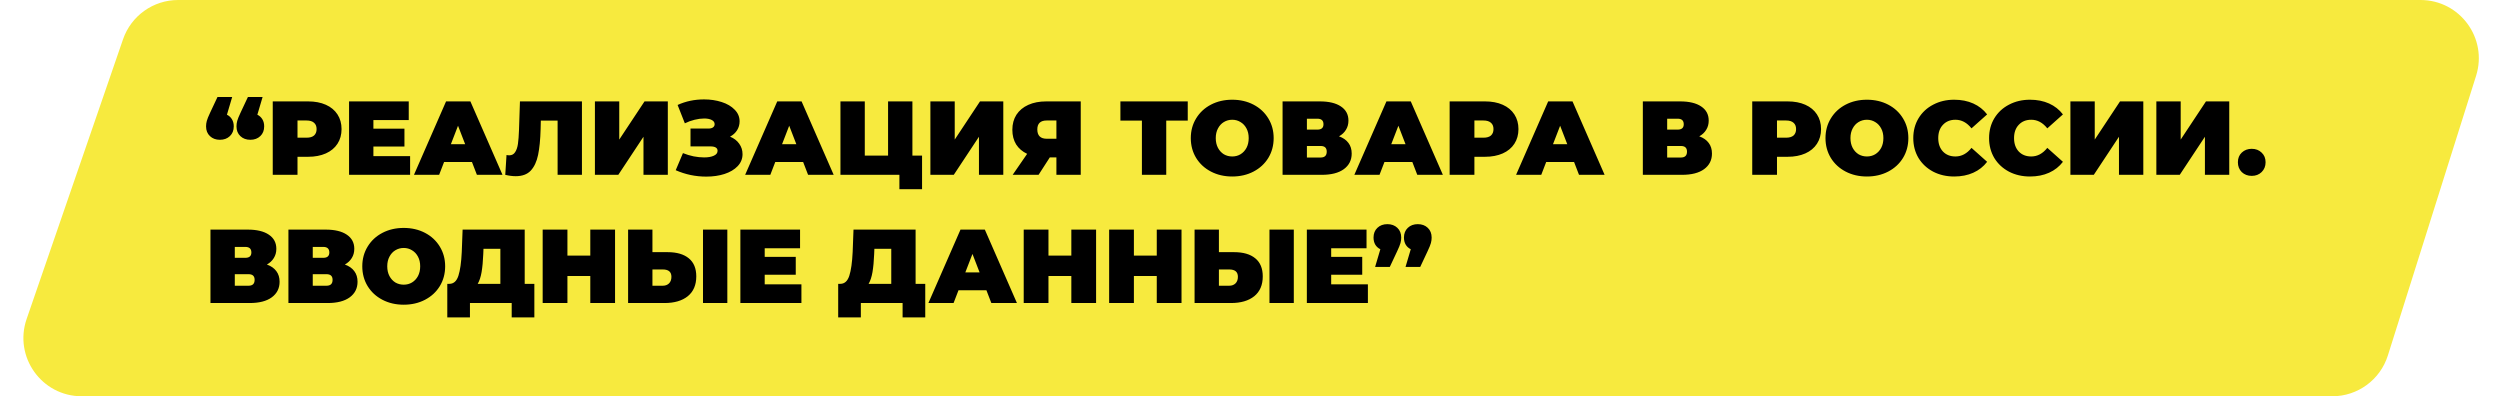
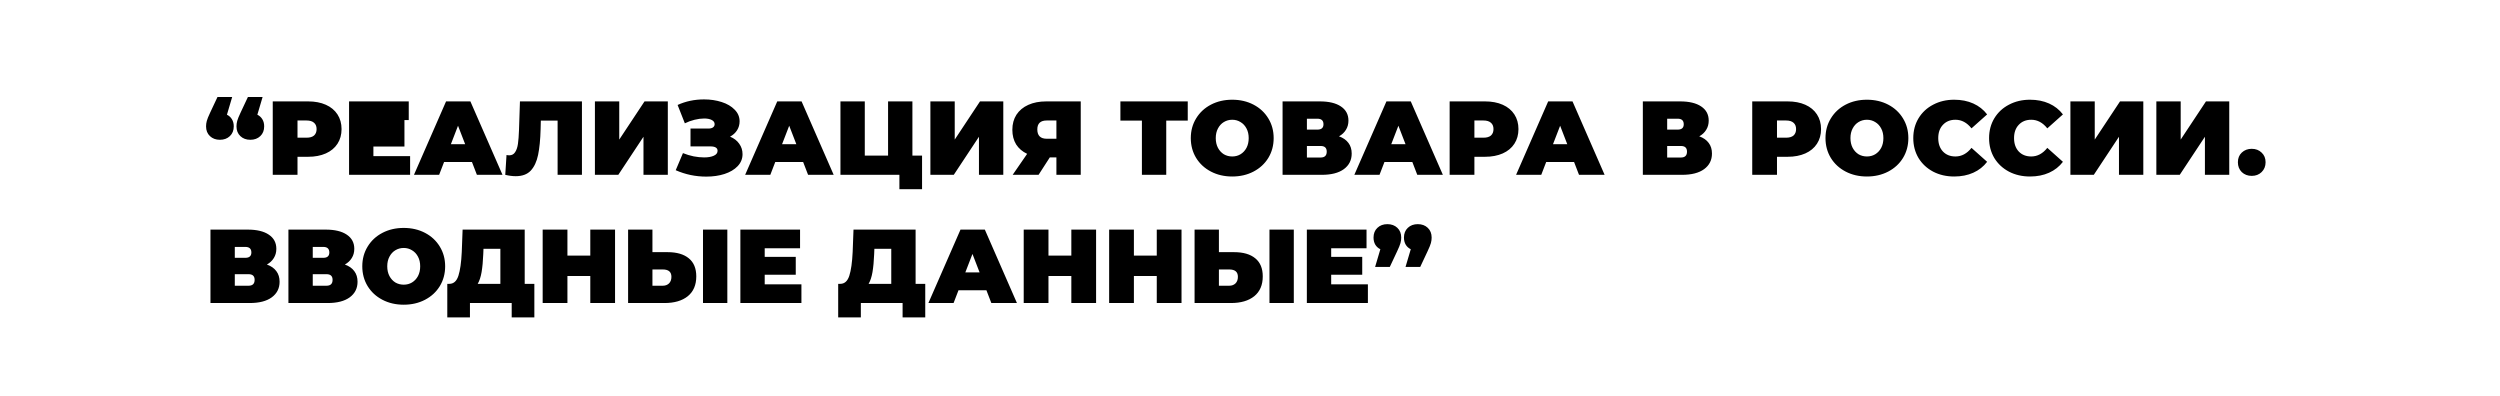
<svg xmlns="http://www.w3.org/2000/svg" width="429" height="68" viewBox="0 0 429 68" fill="none">
-   <path d="M21.113 6.742C22.503 2.708 26.3 0 30.567 0H415.36C422.117 0 426.93 6.564 424.897 13.008L409.755 61.008C408.443 65.17 404.583 68 400.219 68H14.024C7.155 68 2.332 61.235 4.569 54.742L21.113 6.742Z" fill="#F7EA3E" />
-   <path d="M38.942 19.686C39.314 19.866 39.602 20.13 39.806 20.478C40.01 20.814 40.112 21.216 40.112 21.684C40.112 22.38 39.89 22.938 39.446 23.358C39.002 23.778 38.432 23.988 37.736 23.988C37.04 23.988 36.47 23.778 36.026 23.358C35.582 22.938 35.36 22.38 35.36 21.684C35.36 21.372 35.402 21.06 35.486 20.748C35.57 20.436 35.762 19.962 36.062 19.326L37.322 16.644H39.842L38.942 19.686ZM44.162 19.686C44.534 19.866 44.822 20.13 45.026 20.478C45.23 20.814 45.332 21.216 45.332 21.684C45.332 22.38 45.11 22.938 44.666 23.358C44.222 23.778 43.652 23.988 42.956 23.988C42.26 23.988 41.69 23.778 41.246 23.358C40.802 22.938 40.58 22.38 40.58 21.684C40.58 21.372 40.622 21.06 40.706 20.748C40.79 20.436 40.982 19.962 41.282 19.326L42.542 16.644H45.062L44.162 19.686ZM52.87 17.4C54.033 17.4 55.047 17.592 55.911 17.976C56.776 18.36 57.441 18.912 57.91 19.632C58.377 20.352 58.611 21.192 58.611 22.152C58.611 23.112 58.377 23.952 57.91 24.672C57.441 25.392 56.776 25.944 55.911 26.328C55.047 26.712 54.033 26.904 52.87 26.904H51.051V30H46.803V17.4H52.87ZM52.599 23.628C53.175 23.628 53.608 23.502 53.895 23.25C54.184 22.986 54.328 22.62 54.328 22.152C54.328 21.684 54.184 21.324 53.895 21.072C53.608 20.808 53.175 20.676 52.599 20.676H51.051V23.628H52.599ZM70.375 26.796V30H59.899V17.4H70.141V20.604H64.075V22.08H69.403V25.14H64.075V26.796H70.375ZM80.99 27.804H76.202L75.356 30H71.036L76.544 17.4H80.72L86.228 30H81.836L80.99 27.804ZM79.82 24.744L78.596 21.576L77.372 24.744H79.82ZM99.861 17.4V30H95.685V20.694H92.805L92.769 22.152C92.721 23.952 92.577 25.428 92.337 26.58C92.097 27.732 91.677 28.632 91.077 29.28C90.477 29.916 89.619 30.234 88.503 30.234C87.939 30.234 87.339 30.156 86.703 30L86.919 26.598C87.075 26.634 87.231 26.652 87.387 26.652C87.831 26.652 88.167 26.472 88.395 26.112C88.635 25.752 88.797 25.272 88.881 24.672C88.965 24.072 89.025 23.286 89.061 22.314L89.223 17.4H99.861ZM102.087 17.4H106.263V23.952L110.601 17.4H114.597V30H110.421V23.466L106.101 30H102.087V17.4ZM125.277 23.448C125.949 23.724 126.471 24.126 126.843 24.654C127.227 25.182 127.419 25.782 127.419 26.454C127.419 27.246 127.137 27.936 126.573 28.524C126.021 29.1 125.271 29.544 124.323 29.856C123.387 30.156 122.343 30.306 121.191 30.306C119.355 30.306 117.609 29.94 115.953 29.208L117.195 26.274C117.783 26.514 118.395 26.7 119.031 26.832C119.667 26.952 120.267 27.012 120.831 27.012C121.515 27.012 122.067 26.916 122.487 26.724C122.919 26.532 123.135 26.25 123.135 25.878C123.135 25.374 122.721 25.122 121.893 25.122H118.491V22.062H121.533C121.893 22.062 122.163 21.996 122.343 21.864C122.535 21.732 122.631 21.546 122.631 21.306C122.631 20.994 122.463 20.754 122.127 20.586C121.803 20.418 121.371 20.334 120.831 20.334C120.327 20.334 119.781 20.406 119.193 20.55C118.605 20.694 118.047 20.898 117.519 21.162L116.277 18.012C117.669 17.376 119.181 17.058 120.813 17.058C121.905 17.058 122.913 17.208 123.837 17.508C124.773 17.808 125.517 18.246 126.069 18.822C126.633 19.386 126.915 20.052 126.915 20.82C126.915 21.384 126.771 21.894 126.483 22.35C126.195 22.806 125.793 23.172 125.277 23.448ZM137.821 27.804H133.033L132.187 30H127.867L133.375 17.4H137.551L143.059 30H138.667L137.821 27.804ZM136.651 24.744L135.427 21.576L134.203 24.744H136.651ZM158.225 26.706V32.466H154.337V30H144.221V17.4H148.397V26.706H152.393V17.4H156.569V26.706H158.225ZM159.655 17.4H163.831V23.952L168.169 17.4H172.165V30H167.989V23.466L163.669 30H159.655V17.4ZM185.455 17.4V30H181.279V27.012H180.145L178.219 30H173.773L176.257 26.4C175.441 26.016 174.811 25.476 174.367 24.78C173.935 24.072 173.719 23.238 173.719 22.278C173.719 21.282 173.953 20.418 174.421 19.686C174.901 18.954 175.579 18.39 176.455 17.994C177.331 17.598 178.363 17.4 179.551 17.4H185.455ZM179.623 20.676C178.543 20.676 178.003 21.186 178.003 22.206C178.003 23.274 178.543 23.808 179.623 23.808H181.279V20.676H179.623ZM203.817 20.694H200.127V30H195.951V20.694H192.261V17.4H203.817V20.694ZM211.45 30.288C210.094 30.288 208.876 30.006 207.796 29.442C206.716 28.878 205.87 28.098 205.258 27.102C204.646 26.094 204.34 24.96 204.34 23.7C204.34 22.44 204.646 21.312 205.258 20.316C205.87 19.308 206.716 18.522 207.796 17.958C208.876 17.394 210.094 17.112 211.45 17.112C212.806 17.112 214.024 17.394 215.104 17.958C216.184 18.522 217.03 19.308 217.642 20.316C218.254 21.312 218.56 22.44 218.56 23.7C218.56 24.96 218.254 26.094 217.642 27.102C217.03 28.098 216.184 28.878 215.104 29.442C214.024 30.006 212.806 30.288 211.45 30.288ZM211.45 26.85C211.978 26.85 212.452 26.724 212.872 26.472C213.304 26.208 213.646 25.842 213.898 25.374C214.15 24.894 214.276 24.336 214.276 23.7C214.276 23.064 214.15 22.512 213.898 22.044C213.646 21.564 213.304 21.198 212.872 20.946C212.452 20.682 211.978 20.55 211.45 20.55C210.922 20.55 210.442 20.682 210.01 20.946C209.59 21.198 209.254 21.564 209.002 22.044C208.75 22.512 208.624 23.064 208.624 23.7C208.624 24.336 208.75 24.894 209.002 25.374C209.254 25.842 209.59 26.208 210.01 26.472C210.442 26.724 210.922 26.85 211.45 26.85ZM229.773 23.394C230.481 23.646 231.021 24.024 231.393 24.528C231.765 25.02 231.951 25.626 231.951 26.346C231.951 27.474 231.501 28.368 230.601 29.028C229.713 29.676 228.453 30 226.821 30H220.089V17.4H226.479C228.039 17.4 229.245 17.688 230.097 18.264C230.961 18.84 231.393 19.65 231.393 20.694C231.393 21.294 231.249 21.822 230.961 22.278C230.685 22.734 230.289 23.106 229.773 23.394ZM224.265 22.242H226.065C226.761 22.242 227.109 21.936 227.109 21.324C227.109 20.688 226.761 20.37 226.065 20.37H224.265V22.242ZM226.623 27.03C227.319 27.03 227.667 26.694 227.667 26.022C227.667 25.374 227.319 25.05 226.623 25.05H224.265V27.03H226.623ZM242.358 27.804H237.57L236.724 30H232.404L237.912 17.4H242.088L247.596 30H243.204L242.358 27.804ZM241.188 24.744L239.964 21.576L238.74 24.744H241.188ZM254.825 17.4C255.989 17.4 257.003 17.592 257.867 17.976C258.731 18.36 259.397 18.912 259.865 19.632C260.333 20.352 260.567 21.192 260.567 22.152C260.567 23.112 260.333 23.952 259.865 24.672C259.397 25.392 258.731 25.944 257.867 26.328C257.003 26.712 255.989 26.904 254.825 26.904H253.007V30H248.759V17.4H254.825ZM254.555 23.628C255.131 23.628 255.563 23.502 255.851 23.25C256.139 22.986 256.283 22.62 256.283 22.152C256.283 21.684 256.139 21.324 255.851 21.072C255.563 20.808 255.131 20.676 254.555 20.676H253.007V23.628H254.555ZM270.113 27.804H265.325L264.479 30H260.159L265.667 17.4H269.843L275.351 30H270.959L270.113 27.804ZM268.943 24.744L267.719 21.576L266.495 24.744H268.943ZM291.595 23.394C292.303 23.646 292.843 24.024 293.215 24.528C293.587 25.02 293.773 25.626 293.773 26.346C293.773 27.474 293.323 28.368 292.423 29.028C291.535 29.676 290.275 30 288.643 30H281.911V17.4H288.301C289.861 17.4 291.067 17.688 291.919 18.264C292.783 18.84 293.215 19.65 293.215 20.694C293.215 21.294 293.071 21.822 292.783 22.278C292.507 22.734 292.111 23.106 291.595 23.394ZM286.087 22.242H287.887C288.583 22.242 288.931 21.936 288.931 21.324C288.931 20.688 288.583 20.37 287.887 20.37H286.087V22.242ZM288.445 27.03C289.141 27.03 289.489 26.694 289.489 26.022C289.489 25.374 289.141 25.05 288.445 25.05H286.087V27.03H288.445ZM306.75 17.4C307.914 17.4 308.928 17.592 309.792 17.976C310.656 18.36 311.322 18.912 311.79 19.632C312.258 20.352 312.492 21.192 312.492 22.152C312.492 23.112 312.258 23.952 311.79 24.672C311.322 25.392 310.656 25.944 309.792 26.328C308.928 26.712 307.914 26.904 306.75 26.904H304.932V30H300.684V17.4H306.75ZM306.48 23.628C307.056 23.628 307.488 23.502 307.776 23.25C308.064 22.986 308.208 22.62 308.208 22.152C308.208 21.684 308.064 21.324 307.776 21.072C307.488 20.808 307.056 20.676 306.48 20.676H304.932V23.628H306.48ZM320.364 30.288C319.008 30.288 317.79 30.006 316.71 29.442C315.63 28.878 314.784 28.098 314.172 27.102C313.56 26.094 313.254 24.96 313.254 23.7C313.254 22.44 313.56 21.312 314.172 20.316C314.784 19.308 315.63 18.522 316.71 17.958C317.79 17.394 319.008 17.112 320.364 17.112C321.72 17.112 322.938 17.394 324.018 17.958C325.098 18.522 325.944 19.308 326.556 20.316C327.168 21.312 327.474 22.44 327.474 23.7C327.474 24.96 327.168 26.094 326.556 27.102C325.944 28.098 325.098 28.878 324.018 29.442C322.938 30.006 321.72 30.288 320.364 30.288ZM320.364 26.85C320.892 26.85 321.366 26.724 321.786 26.472C322.218 26.208 322.56 25.842 322.812 25.374C323.064 24.894 323.19 24.336 323.19 23.7C323.19 23.064 323.064 22.512 322.812 22.044C322.56 21.564 322.218 21.198 321.786 20.946C321.366 20.682 320.892 20.55 320.364 20.55C319.836 20.55 319.356 20.682 318.924 20.946C318.504 21.198 318.168 21.564 317.916 22.044C317.664 22.512 317.538 23.064 317.538 23.7C317.538 24.336 317.664 24.894 317.916 25.374C318.168 25.842 318.504 26.208 318.924 26.472C319.356 26.724 319.836 26.85 320.364 26.85ZM335.339 30.288C334.007 30.288 332.807 30.012 331.739 29.46C330.671 28.896 329.831 28.116 329.219 27.12C328.619 26.112 328.319 24.972 328.319 23.7C328.319 22.428 328.619 21.294 329.219 20.298C329.831 19.29 330.671 18.51 331.739 17.958C332.807 17.394 334.007 17.112 335.339 17.112C336.563 17.112 337.655 17.328 338.615 17.76C339.575 18.192 340.367 18.816 340.991 19.632L338.309 22.026C337.529 21.042 336.611 20.55 335.555 20.55C334.667 20.55 333.953 20.838 333.413 21.414C332.873 21.978 332.603 22.74 332.603 23.7C332.603 24.66 332.873 25.428 333.413 26.004C333.953 26.568 334.667 26.85 335.555 26.85C336.611 26.85 337.529 26.358 338.309 25.374L340.991 27.768C340.367 28.584 339.575 29.208 338.615 29.64C337.655 30.072 336.563 30.288 335.339 30.288ZM348.347 30.288C347.015 30.288 345.815 30.012 344.747 29.46C343.679 28.896 342.839 28.116 342.227 27.12C341.627 26.112 341.327 24.972 341.327 23.7C341.327 22.428 341.627 21.294 342.227 20.298C342.839 19.29 343.679 18.51 344.747 17.958C345.815 17.394 347.015 17.112 348.347 17.112C349.571 17.112 350.663 17.328 351.623 17.76C352.583 18.192 353.375 18.816 353.999 19.632L351.317 22.026C350.537 21.042 349.619 20.55 348.563 20.55C347.675 20.55 346.961 20.838 346.421 21.414C345.881 21.978 345.611 22.74 345.611 23.7C345.611 24.66 345.881 25.428 346.421 26.004C346.961 26.568 347.675 26.85 348.563 26.85C349.619 26.85 350.537 26.358 351.317 25.374L353.999 27.768C353.375 28.584 352.583 29.208 351.623 29.64C350.663 30.072 349.571 30.288 348.347 30.288ZM355.282 17.4H359.458V23.952L363.796 17.4H367.792V30H363.616V23.466L359.296 30H355.282V17.4ZM370.03 17.4H374.206V23.952L378.544 17.4H382.54V30H378.364V23.466L374.044 30H370.03V17.4ZM386.398 30.18C385.714 30.18 385.144 29.964 384.688 29.532C384.244 29.088 384.022 28.524 384.022 27.84C384.022 27.156 384.244 26.604 384.688 26.184C385.144 25.752 385.714 25.536 386.398 25.536C387.082 25.536 387.646 25.752 388.09 26.184C388.546 26.604 388.774 27.156 388.774 27.84C388.774 28.524 388.546 29.088 388.09 29.532C387.646 29.964 387.082 30.18 386.398 30.18ZM45.8 45.394C46.508 45.646 47.048 46.024 47.42 46.528C47.792 47.02 47.978 47.626 47.978 48.346C47.978 49.474 47.528 50.368 46.628 51.028C45.74 51.676 44.48 52 42.848 52H36.116V39.4H42.506C44.066 39.4 45.272 39.688 46.124 40.264C46.988 40.84 47.42 41.65 47.42 42.694C47.42 43.294 47.276 43.822 46.988 44.278C46.712 44.734 46.316 45.106 45.8 45.394ZM40.292 44.242H42.092C42.788 44.242 43.136 43.936 43.136 43.324C43.136 42.688 42.788 42.37 42.092 42.37H40.292V44.242ZM42.65 49.03C43.346 49.03 43.694 48.694 43.694 48.022C43.694 47.374 43.346 47.05 42.65 47.05H40.292V49.03H42.65ZM59.177 45.394C59.885 45.646 60.425 46.024 60.797 46.528C61.169 47.02 61.355 47.626 61.355 48.346C61.355 49.474 60.905 50.368 60.005 51.028C59.117 51.676 57.857 52 56.225 52H49.493V39.4H55.883C57.443 39.4 58.649 39.688 59.501 40.264C60.365 40.84 60.797 41.65 60.797 42.694C60.797 43.294 60.653 43.822 60.365 44.278C60.089 44.734 59.693 45.106 59.177 45.394ZM53.669 44.242H55.469C56.165 44.242 56.513 43.936 56.513 43.324C56.513 42.688 56.165 42.37 55.469 42.37H53.669V44.242ZM56.027 49.03C56.723 49.03 57.071 48.694 57.071 48.022C57.071 47.374 56.723 47.05 56.027 47.05H53.669V49.03H56.027ZM69.278 52.288C67.922 52.288 66.704 52.006 65.624 51.442C64.544 50.878 63.698 50.098 63.086 49.102C62.474 48.094 62.168 46.96 62.168 45.7C62.168 44.44 62.474 43.312 63.086 42.316C63.698 41.308 64.544 40.522 65.624 39.958C66.704 39.394 67.922 39.112 69.278 39.112C70.634 39.112 71.852 39.394 72.932 39.958C74.012 40.522 74.858 41.308 75.47 42.316C76.082 43.312 76.388 44.44 76.388 45.7C76.388 46.96 76.082 48.094 75.47 49.102C74.858 50.098 74.012 50.878 72.932 51.442C71.852 52.006 70.634 52.288 69.278 52.288ZM69.278 48.85C69.806 48.85 70.28 48.724 70.7 48.472C71.132 48.208 71.474 47.842 71.726 47.374C71.978 46.894 72.104 46.336 72.104 45.7C72.104 45.064 71.978 44.512 71.726 44.044C71.474 43.564 71.132 43.198 70.7 42.946C70.28 42.682 69.806 42.55 69.278 42.55C68.75 42.55 68.27 42.682 67.838 42.946C67.418 43.198 67.082 43.564 66.83 44.044C66.578 44.512 66.452 45.064 66.452 45.7C66.452 46.336 66.578 46.894 66.83 47.374C67.082 47.842 67.418 48.208 67.838 48.472C68.27 48.724 68.75 48.85 69.278 48.85ZM91.695 48.706V54.466H87.807V52H80.643V54.466H76.755V48.706H77.115C77.847 48.706 78.363 48.244 78.663 47.32C78.963 46.396 79.155 45.034 79.239 43.234L79.383 39.4H90.039V48.706H91.695ZM82.929 43.594C82.881 44.806 82.785 45.838 82.641 46.69C82.497 47.53 82.275 48.202 81.975 48.706H85.863V42.694H82.965L82.929 43.594ZM105.542 39.4V52H101.294V47.356H97.37V52H93.122V39.4H97.37V43.864H101.294V39.4H105.542ZM114.568 43.27C116.14 43.27 117.352 43.624 118.204 44.332C119.056 45.028 119.482 46.06 119.482 47.428C119.482 48.904 118.996 50.038 118.024 50.83C117.052 51.61 115.72 52 114.028 52H107.782V39.4H111.958V43.27H114.568ZM113.74 49.03C114.172 49.03 114.526 48.898 114.802 48.634C115.078 48.358 115.216 47.98 115.216 47.5C115.216 46.66 114.724 46.24 113.74 46.24H111.958V49.03H113.74ZM120.634 39.4H124.81V52H120.634V39.4ZM137.524 48.796V52H127.048V39.4H137.29V42.604H131.224V44.08H136.552V47.14H131.224V48.796H137.524ZM158.773 48.706V54.466H154.885V52H147.721V54.466H143.833V48.706H144.193C144.925 48.706 145.441 48.244 145.741 47.32C146.041 46.396 146.233 45.034 146.317 43.234L146.461 39.4H157.117V48.706H158.773ZM150.007 43.594C149.959 44.806 149.863 45.838 149.719 46.69C149.575 47.53 149.353 48.202 149.053 48.706H152.941V42.694H150.043L150.007 43.594ZM169.268 49.804H164.48L163.634 52H159.314L164.822 39.4H168.998L174.506 52H170.114L169.268 49.804ZM168.098 46.744L166.874 43.576L165.65 46.744H168.098ZM188.089 39.4V52H183.841V47.356H179.917V52H175.669V39.4H179.917V43.864H183.841V39.4H188.089ZM202.749 39.4V52H198.501V47.356H194.577V52H190.329V39.4H194.577V43.864H198.501V39.4H202.749ZM211.775 43.27C213.347 43.27 214.559 43.624 215.411 44.332C216.263 45.028 216.689 46.06 216.689 47.428C216.689 48.904 216.203 50.038 215.231 50.83C214.259 51.61 212.927 52 211.235 52H204.989V39.4H209.165V43.27H211.775ZM210.947 49.03C211.379 49.03 211.733 48.898 212.009 48.634C212.285 48.358 212.423 47.98 212.423 47.5C212.423 46.66 211.931 46.24 210.947 46.24H209.165V49.03H210.947ZM217.841 39.4H222.017V52H217.841V39.4ZM234.731 48.796V52H224.255V39.4H234.497V42.604H228.431V44.08H233.759V47.14H228.431V48.796H234.731ZM238.074 38.464C238.77 38.464 239.34 38.674 239.784 39.094C240.228 39.514 240.45 40.072 240.45 40.768C240.45 41.08 240.408 41.392 240.324 41.704C240.24 42.016 240.048 42.49 239.748 43.126L238.488 45.808H235.968L236.868 42.766C236.496 42.586 236.208 42.328 236.004 41.992C235.8 41.644 235.698 41.236 235.698 40.768C235.698 40.072 235.92 39.514 236.364 39.094C236.808 38.674 237.378 38.464 238.074 38.464ZM243.294 38.464C243.99 38.464 244.56 38.674 245.004 39.094C245.448 39.514 245.67 40.072 245.67 40.768C245.67 41.08 245.628 41.392 245.544 41.704C245.46 42.016 245.268 42.49 244.968 43.126L243.708 45.808H241.188L242.088 42.766C241.716 42.586 241.428 42.328 241.224 41.992C241.02 41.644 240.918 41.236 240.918 40.768C240.918 40.072 241.14 39.514 241.584 39.094C242.028 38.674 242.598 38.464 243.294 38.464Z" fill="black" />
+   <path d="M38.942 19.686C39.314 19.866 39.602 20.13 39.806 20.478C40.01 20.814 40.112 21.216 40.112 21.684C40.112 22.38 39.89 22.938 39.446 23.358C39.002 23.778 38.432 23.988 37.736 23.988C37.04 23.988 36.47 23.778 36.026 23.358C35.582 22.938 35.36 22.38 35.36 21.684C35.36 21.372 35.402 21.06 35.486 20.748C35.57 20.436 35.762 19.962 36.062 19.326L37.322 16.644H39.842L38.942 19.686ZM44.162 19.686C44.534 19.866 44.822 20.13 45.026 20.478C45.23 20.814 45.332 21.216 45.332 21.684C45.332 22.38 45.11 22.938 44.666 23.358C44.222 23.778 43.652 23.988 42.956 23.988C42.26 23.988 41.69 23.778 41.246 23.358C40.802 22.938 40.58 22.38 40.58 21.684C40.58 21.372 40.622 21.06 40.706 20.748C40.79 20.436 40.982 19.962 41.282 19.326L42.542 16.644H45.062L44.162 19.686ZM52.87 17.4C54.033 17.4 55.047 17.592 55.911 17.976C56.776 18.36 57.441 18.912 57.91 19.632C58.377 20.352 58.611 21.192 58.611 22.152C58.611 23.112 58.377 23.952 57.91 24.672C57.441 25.392 56.776 25.944 55.911 26.328C55.047 26.712 54.033 26.904 52.87 26.904H51.051V30H46.803V17.4H52.87ZM52.599 23.628C53.175 23.628 53.608 23.502 53.895 23.25C54.184 22.986 54.328 22.62 54.328 22.152C54.328 21.684 54.184 21.324 53.895 21.072C53.608 20.808 53.175 20.676 52.599 20.676H51.051V23.628H52.599ZM70.375 26.796V30H59.899V17.4H70.141V20.604H64.075H69.403V25.14H64.075V26.796H70.375ZM80.99 27.804H76.202L75.356 30H71.036L76.544 17.4H80.72L86.228 30H81.836L80.99 27.804ZM79.82 24.744L78.596 21.576L77.372 24.744H79.82ZM99.861 17.4V30H95.685V20.694H92.805L92.769 22.152C92.721 23.952 92.577 25.428 92.337 26.58C92.097 27.732 91.677 28.632 91.077 29.28C90.477 29.916 89.619 30.234 88.503 30.234C87.939 30.234 87.339 30.156 86.703 30L86.919 26.598C87.075 26.634 87.231 26.652 87.387 26.652C87.831 26.652 88.167 26.472 88.395 26.112C88.635 25.752 88.797 25.272 88.881 24.672C88.965 24.072 89.025 23.286 89.061 22.314L89.223 17.4H99.861ZM102.087 17.4H106.263V23.952L110.601 17.4H114.597V30H110.421V23.466L106.101 30H102.087V17.4ZM125.277 23.448C125.949 23.724 126.471 24.126 126.843 24.654C127.227 25.182 127.419 25.782 127.419 26.454C127.419 27.246 127.137 27.936 126.573 28.524C126.021 29.1 125.271 29.544 124.323 29.856C123.387 30.156 122.343 30.306 121.191 30.306C119.355 30.306 117.609 29.94 115.953 29.208L117.195 26.274C117.783 26.514 118.395 26.7 119.031 26.832C119.667 26.952 120.267 27.012 120.831 27.012C121.515 27.012 122.067 26.916 122.487 26.724C122.919 26.532 123.135 26.25 123.135 25.878C123.135 25.374 122.721 25.122 121.893 25.122H118.491V22.062H121.533C121.893 22.062 122.163 21.996 122.343 21.864C122.535 21.732 122.631 21.546 122.631 21.306C122.631 20.994 122.463 20.754 122.127 20.586C121.803 20.418 121.371 20.334 120.831 20.334C120.327 20.334 119.781 20.406 119.193 20.55C118.605 20.694 118.047 20.898 117.519 21.162L116.277 18.012C117.669 17.376 119.181 17.058 120.813 17.058C121.905 17.058 122.913 17.208 123.837 17.508C124.773 17.808 125.517 18.246 126.069 18.822C126.633 19.386 126.915 20.052 126.915 20.82C126.915 21.384 126.771 21.894 126.483 22.35C126.195 22.806 125.793 23.172 125.277 23.448ZM137.821 27.804H133.033L132.187 30H127.867L133.375 17.4H137.551L143.059 30H138.667L137.821 27.804ZM136.651 24.744L135.427 21.576L134.203 24.744H136.651ZM158.225 26.706V32.466H154.337V30H144.221V17.4H148.397V26.706H152.393V17.4H156.569V26.706H158.225ZM159.655 17.4H163.831V23.952L168.169 17.4H172.165V30H167.989V23.466L163.669 30H159.655V17.4ZM185.455 17.4V30H181.279V27.012H180.145L178.219 30H173.773L176.257 26.4C175.441 26.016 174.811 25.476 174.367 24.78C173.935 24.072 173.719 23.238 173.719 22.278C173.719 21.282 173.953 20.418 174.421 19.686C174.901 18.954 175.579 18.39 176.455 17.994C177.331 17.598 178.363 17.4 179.551 17.4H185.455ZM179.623 20.676C178.543 20.676 178.003 21.186 178.003 22.206C178.003 23.274 178.543 23.808 179.623 23.808H181.279V20.676H179.623ZM203.817 20.694H200.127V30H195.951V20.694H192.261V17.4H203.817V20.694ZM211.45 30.288C210.094 30.288 208.876 30.006 207.796 29.442C206.716 28.878 205.87 28.098 205.258 27.102C204.646 26.094 204.34 24.96 204.34 23.7C204.34 22.44 204.646 21.312 205.258 20.316C205.87 19.308 206.716 18.522 207.796 17.958C208.876 17.394 210.094 17.112 211.45 17.112C212.806 17.112 214.024 17.394 215.104 17.958C216.184 18.522 217.03 19.308 217.642 20.316C218.254 21.312 218.56 22.44 218.56 23.7C218.56 24.96 218.254 26.094 217.642 27.102C217.03 28.098 216.184 28.878 215.104 29.442C214.024 30.006 212.806 30.288 211.45 30.288ZM211.45 26.85C211.978 26.85 212.452 26.724 212.872 26.472C213.304 26.208 213.646 25.842 213.898 25.374C214.15 24.894 214.276 24.336 214.276 23.7C214.276 23.064 214.15 22.512 213.898 22.044C213.646 21.564 213.304 21.198 212.872 20.946C212.452 20.682 211.978 20.55 211.45 20.55C210.922 20.55 210.442 20.682 210.01 20.946C209.59 21.198 209.254 21.564 209.002 22.044C208.75 22.512 208.624 23.064 208.624 23.7C208.624 24.336 208.75 24.894 209.002 25.374C209.254 25.842 209.59 26.208 210.01 26.472C210.442 26.724 210.922 26.85 211.45 26.85ZM229.773 23.394C230.481 23.646 231.021 24.024 231.393 24.528C231.765 25.02 231.951 25.626 231.951 26.346C231.951 27.474 231.501 28.368 230.601 29.028C229.713 29.676 228.453 30 226.821 30H220.089V17.4H226.479C228.039 17.4 229.245 17.688 230.097 18.264C230.961 18.84 231.393 19.65 231.393 20.694C231.393 21.294 231.249 21.822 230.961 22.278C230.685 22.734 230.289 23.106 229.773 23.394ZM224.265 22.242H226.065C226.761 22.242 227.109 21.936 227.109 21.324C227.109 20.688 226.761 20.37 226.065 20.37H224.265V22.242ZM226.623 27.03C227.319 27.03 227.667 26.694 227.667 26.022C227.667 25.374 227.319 25.05 226.623 25.05H224.265V27.03H226.623ZM242.358 27.804H237.57L236.724 30H232.404L237.912 17.4H242.088L247.596 30H243.204L242.358 27.804ZM241.188 24.744L239.964 21.576L238.74 24.744H241.188ZM254.825 17.4C255.989 17.4 257.003 17.592 257.867 17.976C258.731 18.36 259.397 18.912 259.865 19.632C260.333 20.352 260.567 21.192 260.567 22.152C260.567 23.112 260.333 23.952 259.865 24.672C259.397 25.392 258.731 25.944 257.867 26.328C257.003 26.712 255.989 26.904 254.825 26.904H253.007V30H248.759V17.4H254.825ZM254.555 23.628C255.131 23.628 255.563 23.502 255.851 23.25C256.139 22.986 256.283 22.62 256.283 22.152C256.283 21.684 256.139 21.324 255.851 21.072C255.563 20.808 255.131 20.676 254.555 20.676H253.007V23.628H254.555ZM270.113 27.804H265.325L264.479 30H260.159L265.667 17.4H269.843L275.351 30H270.959L270.113 27.804ZM268.943 24.744L267.719 21.576L266.495 24.744H268.943ZM291.595 23.394C292.303 23.646 292.843 24.024 293.215 24.528C293.587 25.02 293.773 25.626 293.773 26.346C293.773 27.474 293.323 28.368 292.423 29.028C291.535 29.676 290.275 30 288.643 30H281.911V17.4H288.301C289.861 17.4 291.067 17.688 291.919 18.264C292.783 18.84 293.215 19.65 293.215 20.694C293.215 21.294 293.071 21.822 292.783 22.278C292.507 22.734 292.111 23.106 291.595 23.394ZM286.087 22.242H287.887C288.583 22.242 288.931 21.936 288.931 21.324C288.931 20.688 288.583 20.37 287.887 20.37H286.087V22.242ZM288.445 27.03C289.141 27.03 289.489 26.694 289.489 26.022C289.489 25.374 289.141 25.05 288.445 25.05H286.087V27.03H288.445ZM306.75 17.4C307.914 17.4 308.928 17.592 309.792 17.976C310.656 18.36 311.322 18.912 311.79 19.632C312.258 20.352 312.492 21.192 312.492 22.152C312.492 23.112 312.258 23.952 311.79 24.672C311.322 25.392 310.656 25.944 309.792 26.328C308.928 26.712 307.914 26.904 306.75 26.904H304.932V30H300.684V17.4H306.75ZM306.48 23.628C307.056 23.628 307.488 23.502 307.776 23.25C308.064 22.986 308.208 22.62 308.208 22.152C308.208 21.684 308.064 21.324 307.776 21.072C307.488 20.808 307.056 20.676 306.48 20.676H304.932V23.628H306.48ZM320.364 30.288C319.008 30.288 317.79 30.006 316.71 29.442C315.63 28.878 314.784 28.098 314.172 27.102C313.56 26.094 313.254 24.96 313.254 23.7C313.254 22.44 313.56 21.312 314.172 20.316C314.784 19.308 315.63 18.522 316.71 17.958C317.79 17.394 319.008 17.112 320.364 17.112C321.72 17.112 322.938 17.394 324.018 17.958C325.098 18.522 325.944 19.308 326.556 20.316C327.168 21.312 327.474 22.44 327.474 23.7C327.474 24.96 327.168 26.094 326.556 27.102C325.944 28.098 325.098 28.878 324.018 29.442C322.938 30.006 321.72 30.288 320.364 30.288ZM320.364 26.85C320.892 26.85 321.366 26.724 321.786 26.472C322.218 26.208 322.56 25.842 322.812 25.374C323.064 24.894 323.19 24.336 323.19 23.7C323.19 23.064 323.064 22.512 322.812 22.044C322.56 21.564 322.218 21.198 321.786 20.946C321.366 20.682 320.892 20.55 320.364 20.55C319.836 20.55 319.356 20.682 318.924 20.946C318.504 21.198 318.168 21.564 317.916 22.044C317.664 22.512 317.538 23.064 317.538 23.7C317.538 24.336 317.664 24.894 317.916 25.374C318.168 25.842 318.504 26.208 318.924 26.472C319.356 26.724 319.836 26.85 320.364 26.85ZM335.339 30.288C334.007 30.288 332.807 30.012 331.739 29.46C330.671 28.896 329.831 28.116 329.219 27.12C328.619 26.112 328.319 24.972 328.319 23.7C328.319 22.428 328.619 21.294 329.219 20.298C329.831 19.29 330.671 18.51 331.739 17.958C332.807 17.394 334.007 17.112 335.339 17.112C336.563 17.112 337.655 17.328 338.615 17.76C339.575 18.192 340.367 18.816 340.991 19.632L338.309 22.026C337.529 21.042 336.611 20.55 335.555 20.55C334.667 20.55 333.953 20.838 333.413 21.414C332.873 21.978 332.603 22.74 332.603 23.7C332.603 24.66 332.873 25.428 333.413 26.004C333.953 26.568 334.667 26.85 335.555 26.85C336.611 26.85 337.529 26.358 338.309 25.374L340.991 27.768C340.367 28.584 339.575 29.208 338.615 29.64C337.655 30.072 336.563 30.288 335.339 30.288ZM348.347 30.288C347.015 30.288 345.815 30.012 344.747 29.46C343.679 28.896 342.839 28.116 342.227 27.12C341.627 26.112 341.327 24.972 341.327 23.7C341.327 22.428 341.627 21.294 342.227 20.298C342.839 19.29 343.679 18.51 344.747 17.958C345.815 17.394 347.015 17.112 348.347 17.112C349.571 17.112 350.663 17.328 351.623 17.76C352.583 18.192 353.375 18.816 353.999 19.632L351.317 22.026C350.537 21.042 349.619 20.55 348.563 20.55C347.675 20.55 346.961 20.838 346.421 21.414C345.881 21.978 345.611 22.74 345.611 23.7C345.611 24.66 345.881 25.428 346.421 26.004C346.961 26.568 347.675 26.85 348.563 26.85C349.619 26.85 350.537 26.358 351.317 25.374L353.999 27.768C353.375 28.584 352.583 29.208 351.623 29.64C350.663 30.072 349.571 30.288 348.347 30.288ZM355.282 17.4H359.458V23.952L363.796 17.4H367.792V30H363.616V23.466L359.296 30H355.282V17.4ZM370.03 17.4H374.206V23.952L378.544 17.4H382.54V30H378.364V23.466L374.044 30H370.03V17.4ZM386.398 30.18C385.714 30.18 385.144 29.964 384.688 29.532C384.244 29.088 384.022 28.524 384.022 27.84C384.022 27.156 384.244 26.604 384.688 26.184C385.144 25.752 385.714 25.536 386.398 25.536C387.082 25.536 387.646 25.752 388.09 26.184C388.546 26.604 388.774 27.156 388.774 27.84C388.774 28.524 388.546 29.088 388.09 29.532C387.646 29.964 387.082 30.18 386.398 30.18ZM45.8 45.394C46.508 45.646 47.048 46.024 47.42 46.528C47.792 47.02 47.978 47.626 47.978 48.346C47.978 49.474 47.528 50.368 46.628 51.028C45.74 51.676 44.48 52 42.848 52H36.116V39.4H42.506C44.066 39.4 45.272 39.688 46.124 40.264C46.988 40.84 47.42 41.65 47.42 42.694C47.42 43.294 47.276 43.822 46.988 44.278C46.712 44.734 46.316 45.106 45.8 45.394ZM40.292 44.242H42.092C42.788 44.242 43.136 43.936 43.136 43.324C43.136 42.688 42.788 42.37 42.092 42.37H40.292V44.242ZM42.65 49.03C43.346 49.03 43.694 48.694 43.694 48.022C43.694 47.374 43.346 47.05 42.65 47.05H40.292V49.03H42.65ZM59.177 45.394C59.885 45.646 60.425 46.024 60.797 46.528C61.169 47.02 61.355 47.626 61.355 48.346C61.355 49.474 60.905 50.368 60.005 51.028C59.117 51.676 57.857 52 56.225 52H49.493V39.4H55.883C57.443 39.4 58.649 39.688 59.501 40.264C60.365 40.84 60.797 41.65 60.797 42.694C60.797 43.294 60.653 43.822 60.365 44.278C60.089 44.734 59.693 45.106 59.177 45.394ZM53.669 44.242H55.469C56.165 44.242 56.513 43.936 56.513 43.324C56.513 42.688 56.165 42.37 55.469 42.37H53.669V44.242ZM56.027 49.03C56.723 49.03 57.071 48.694 57.071 48.022C57.071 47.374 56.723 47.05 56.027 47.05H53.669V49.03H56.027ZM69.278 52.288C67.922 52.288 66.704 52.006 65.624 51.442C64.544 50.878 63.698 50.098 63.086 49.102C62.474 48.094 62.168 46.96 62.168 45.7C62.168 44.44 62.474 43.312 63.086 42.316C63.698 41.308 64.544 40.522 65.624 39.958C66.704 39.394 67.922 39.112 69.278 39.112C70.634 39.112 71.852 39.394 72.932 39.958C74.012 40.522 74.858 41.308 75.47 42.316C76.082 43.312 76.388 44.44 76.388 45.7C76.388 46.96 76.082 48.094 75.47 49.102C74.858 50.098 74.012 50.878 72.932 51.442C71.852 52.006 70.634 52.288 69.278 52.288ZM69.278 48.85C69.806 48.85 70.28 48.724 70.7 48.472C71.132 48.208 71.474 47.842 71.726 47.374C71.978 46.894 72.104 46.336 72.104 45.7C72.104 45.064 71.978 44.512 71.726 44.044C71.474 43.564 71.132 43.198 70.7 42.946C70.28 42.682 69.806 42.55 69.278 42.55C68.75 42.55 68.27 42.682 67.838 42.946C67.418 43.198 67.082 43.564 66.83 44.044C66.578 44.512 66.452 45.064 66.452 45.7C66.452 46.336 66.578 46.894 66.83 47.374C67.082 47.842 67.418 48.208 67.838 48.472C68.27 48.724 68.75 48.85 69.278 48.85ZM91.695 48.706V54.466H87.807V52H80.643V54.466H76.755V48.706H77.115C77.847 48.706 78.363 48.244 78.663 47.32C78.963 46.396 79.155 45.034 79.239 43.234L79.383 39.4H90.039V48.706H91.695ZM82.929 43.594C82.881 44.806 82.785 45.838 82.641 46.69C82.497 47.53 82.275 48.202 81.975 48.706H85.863V42.694H82.965L82.929 43.594ZM105.542 39.4V52H101.294V47.356H97.37V52H93.122V39.4H97.37V43.864H101.294V39.4H105.542ZM114.568 43.27C116.14 43.27 117.352 43.624 118.204 44.332C119.056 45.028 119.482 46.06 119.482 47.428C119.482 48.904 118.996 50.038 118.024 50.83C117.052 51.61 115.72 52 114.028 52H107.782V39.4H111.958V43.27H114.568ZM113.74 49.03C114.172 49.03 114.526 48.898 114.802 48.634C115.078 48.358 115.216 47.98 115.216 47.5C115.216 46.66 114.724 46.24 113.74 46.24H111.958V49.03H113.74ZM120.634 39.4H124.81V52H120.634V39.4ZM137.524 48.796V52H127.048V39.4H137.29V42.604H131.224V44.08H136.552V47.14H131.224V48.796H137.524ZM158.773 48.706V54.466H154.885V52H147.721V54.466H143.833V48.706H144.193C144.925 48.706 145.441 48.244 145.741 47.32C146.041 46.396 146.233 45.034 146.317 43.234L146.461 39.4H157.117V48.706H158.773ZM150.007 43.594C149.959 44.806 149.863 45.838 149.719 46.69C149.575 47.53 149.353 48.202 149.053 48.706H152.941V42.694H150.043L150.007 43.594ZM169.268 49.804H164.48L163.634 52H159.314L164.822 39.4H168.998L174.506 52H170.114L169.268 49.804ZM168.098 46.744L166.874 43.576L165.65 46.744H168.098ZM188.089 39.4V52H183.841V47.356H179.917V52H175.669V39.4H179.917V43.864H183.841V39.4H188.089ZM202.749 39.4V52H198.501V47.356H194.577V52H190.329V39.4H194.577V43.864H198.501V39.4H202.749ZM211.775 43.27C213.347 43.27 214.559 43.624 215.411 44.332C216.263 45.028 216.689 46.06 216.689 47.428C216.689 48.904 216.203 50.038 215.231 50.83C214.259 51.61 212.927 52 211.235 52H204.989V39.4H209.165V43.27H211.775ZM210.947 49.03C211.379 49.03 211.733 48.898 212.009 48.634C212.285 48.358 212.423 47.98 212.423 47.5C212.423 46.66 211.931 46.24 210.947 46.24H209.165V49.03H210.947ZM217.841 39.4H222.017V52H217.841V39.4ZM234.731 48.796V52H224.255V39.4H234.497V42.604H228.431V44.08H233.759V47.14H228.431V48.796H234.731ZM238.074 38.464C238.77 38.464 239.34 38.674 239.784 39.094C240.228 39.514 240.45 40.072 240.45 40.768C240.45 41.08 240.408 41.392 240.324 41.704C240.24 42.016 240.048 42.49 239.748 43.126L238.488 45.808H235.968L236.868 42.766C236.496 42.586 236.208 42.328 236.004 41.992C235.8 41.644 235.698 41.236 235.698 40.768C235.698 40.072 235.92 39.514 236.364 39.094C236.808 38.674 237.378 38.464 238.074 38.464ZM243.294 38.464C243.99 38.464 244.56 38.674 245.004 39.094C245.448 39.514 245.67 40.072 245.67 40.768C245.67 41.08 245.628 41.392 245.544 41.704C245.46 42.016 245.268 42.49 244.968 43.126L243.708 45.808H241.188L242.088 42.766C241.716 42.586 241.428 42.328 241.224 41.992C241.02 41.644 240.918 41.236 240.918 40.768C240.918 40.072 241.14 39.514 241.584 39.094C242.028 38.674 242.598 38.464 243.294 38.464Z" fill="black" />
</svg>